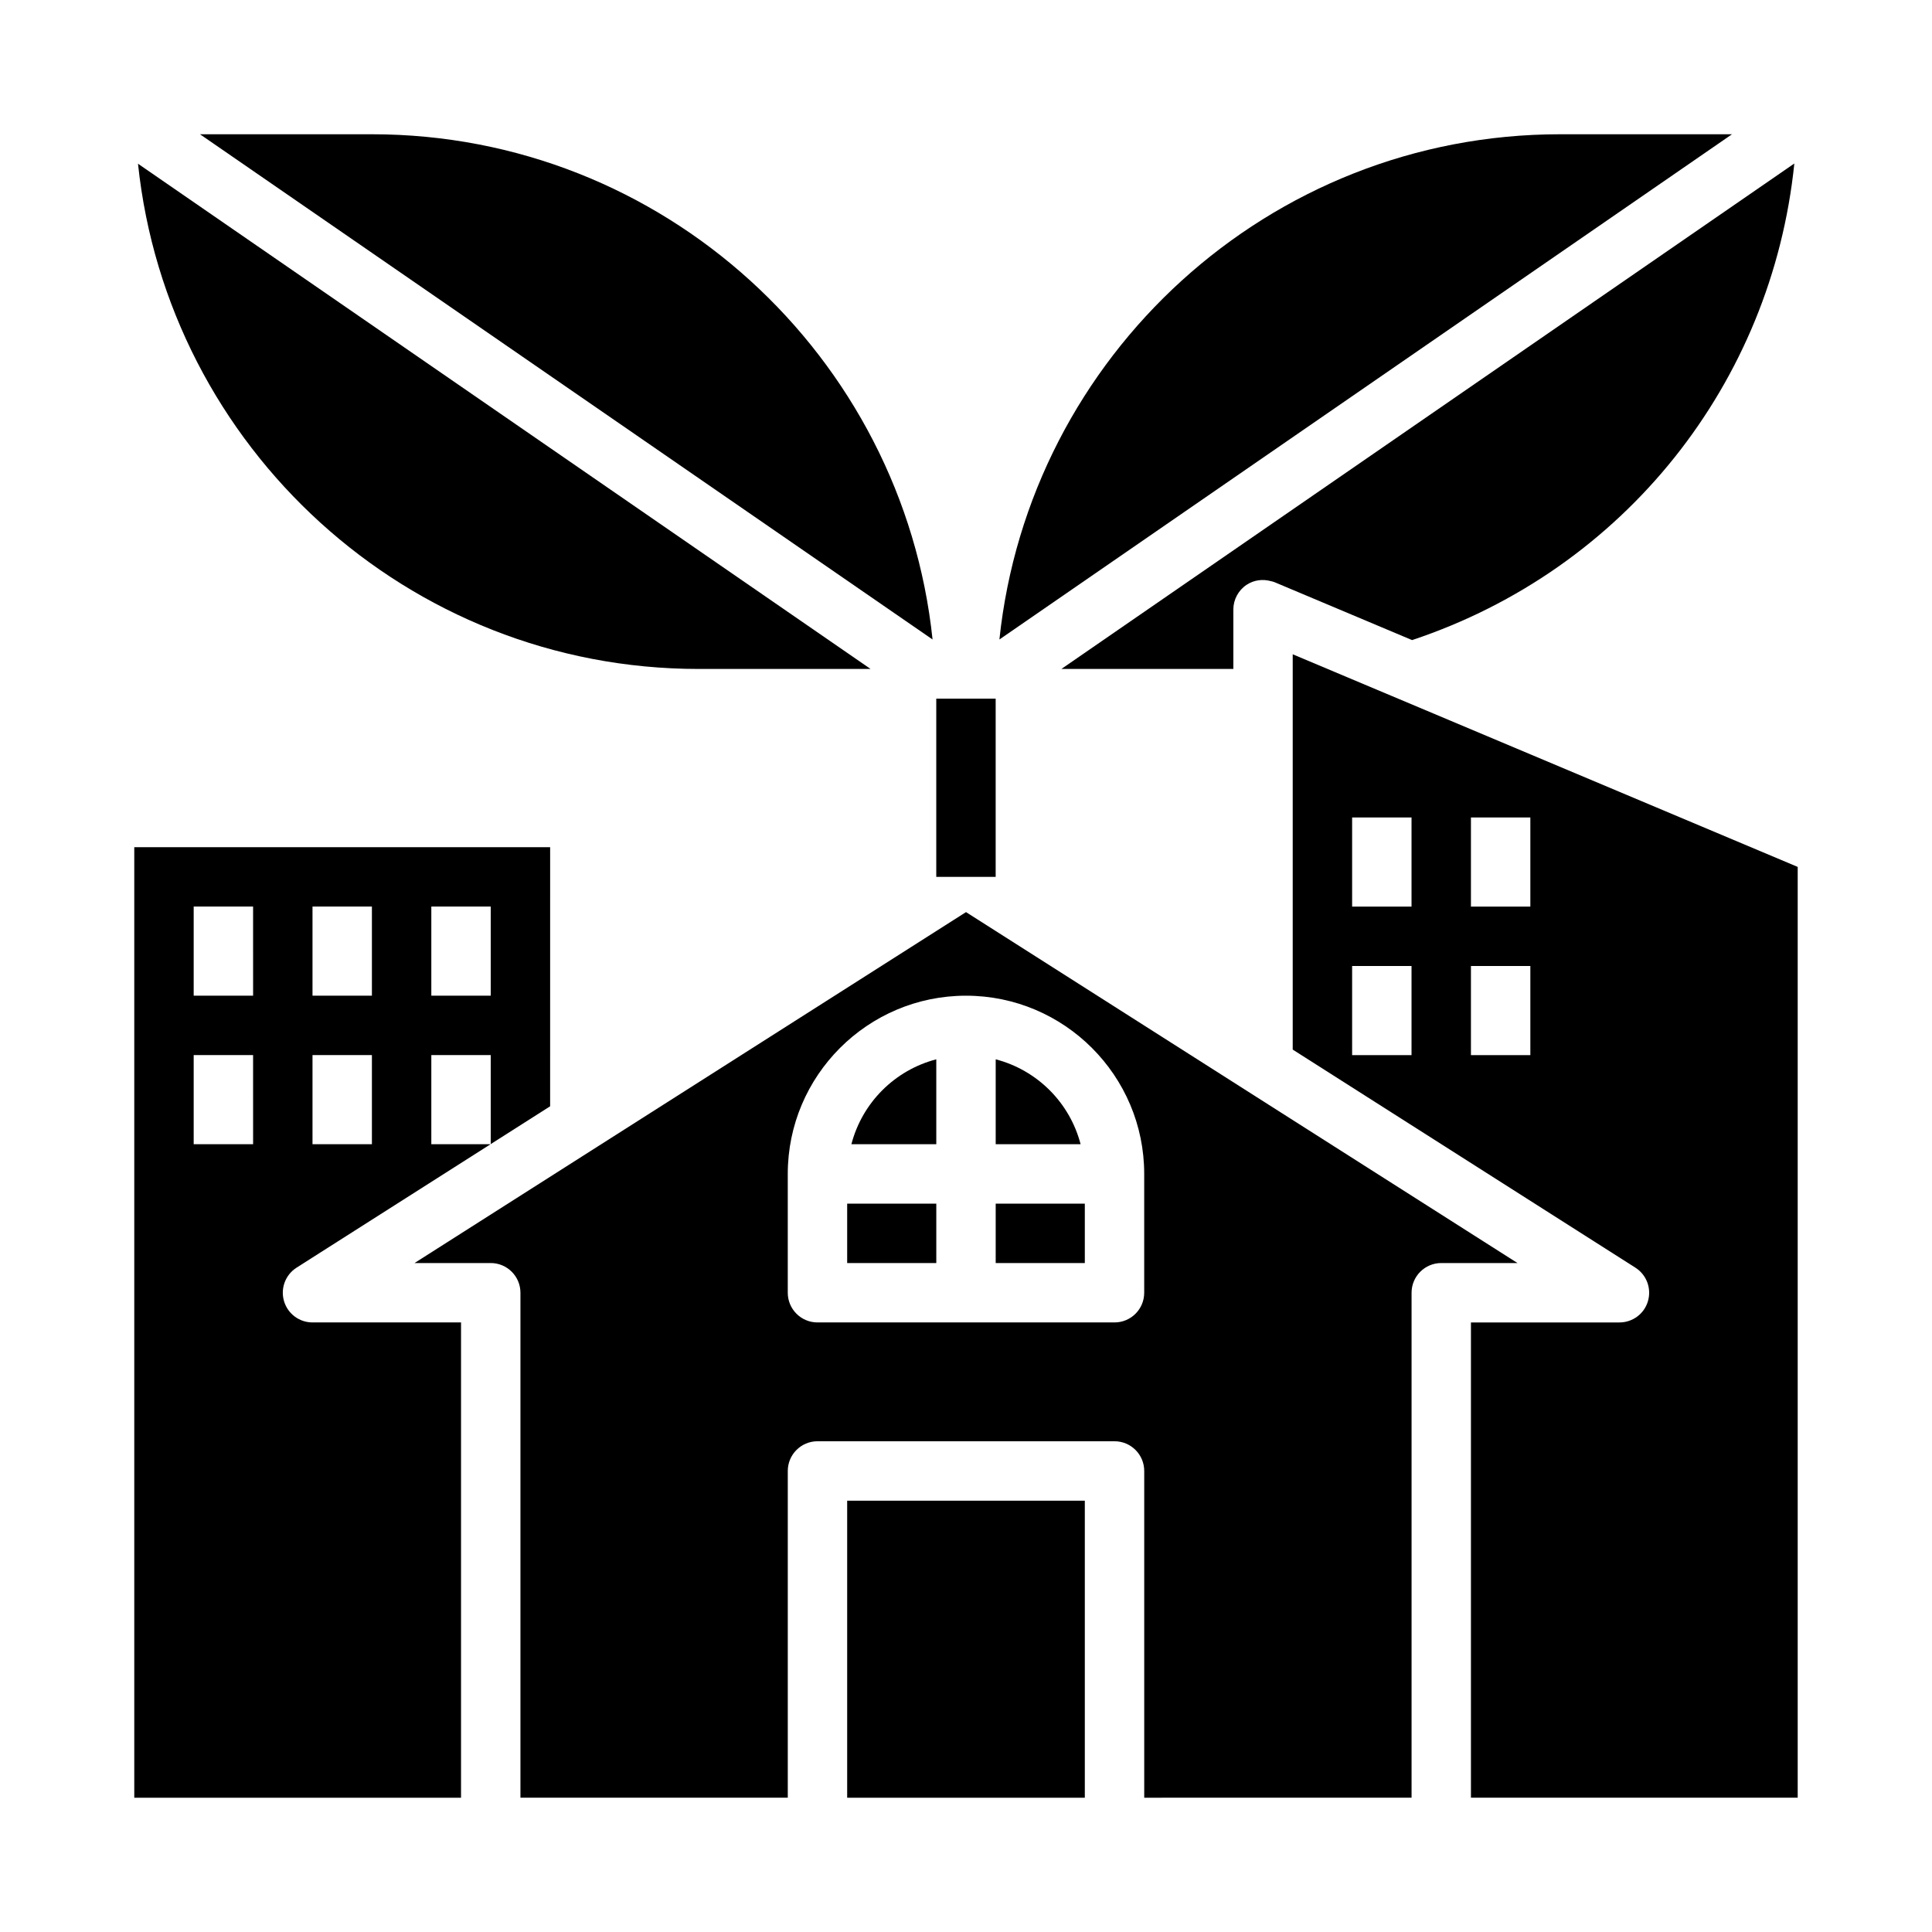
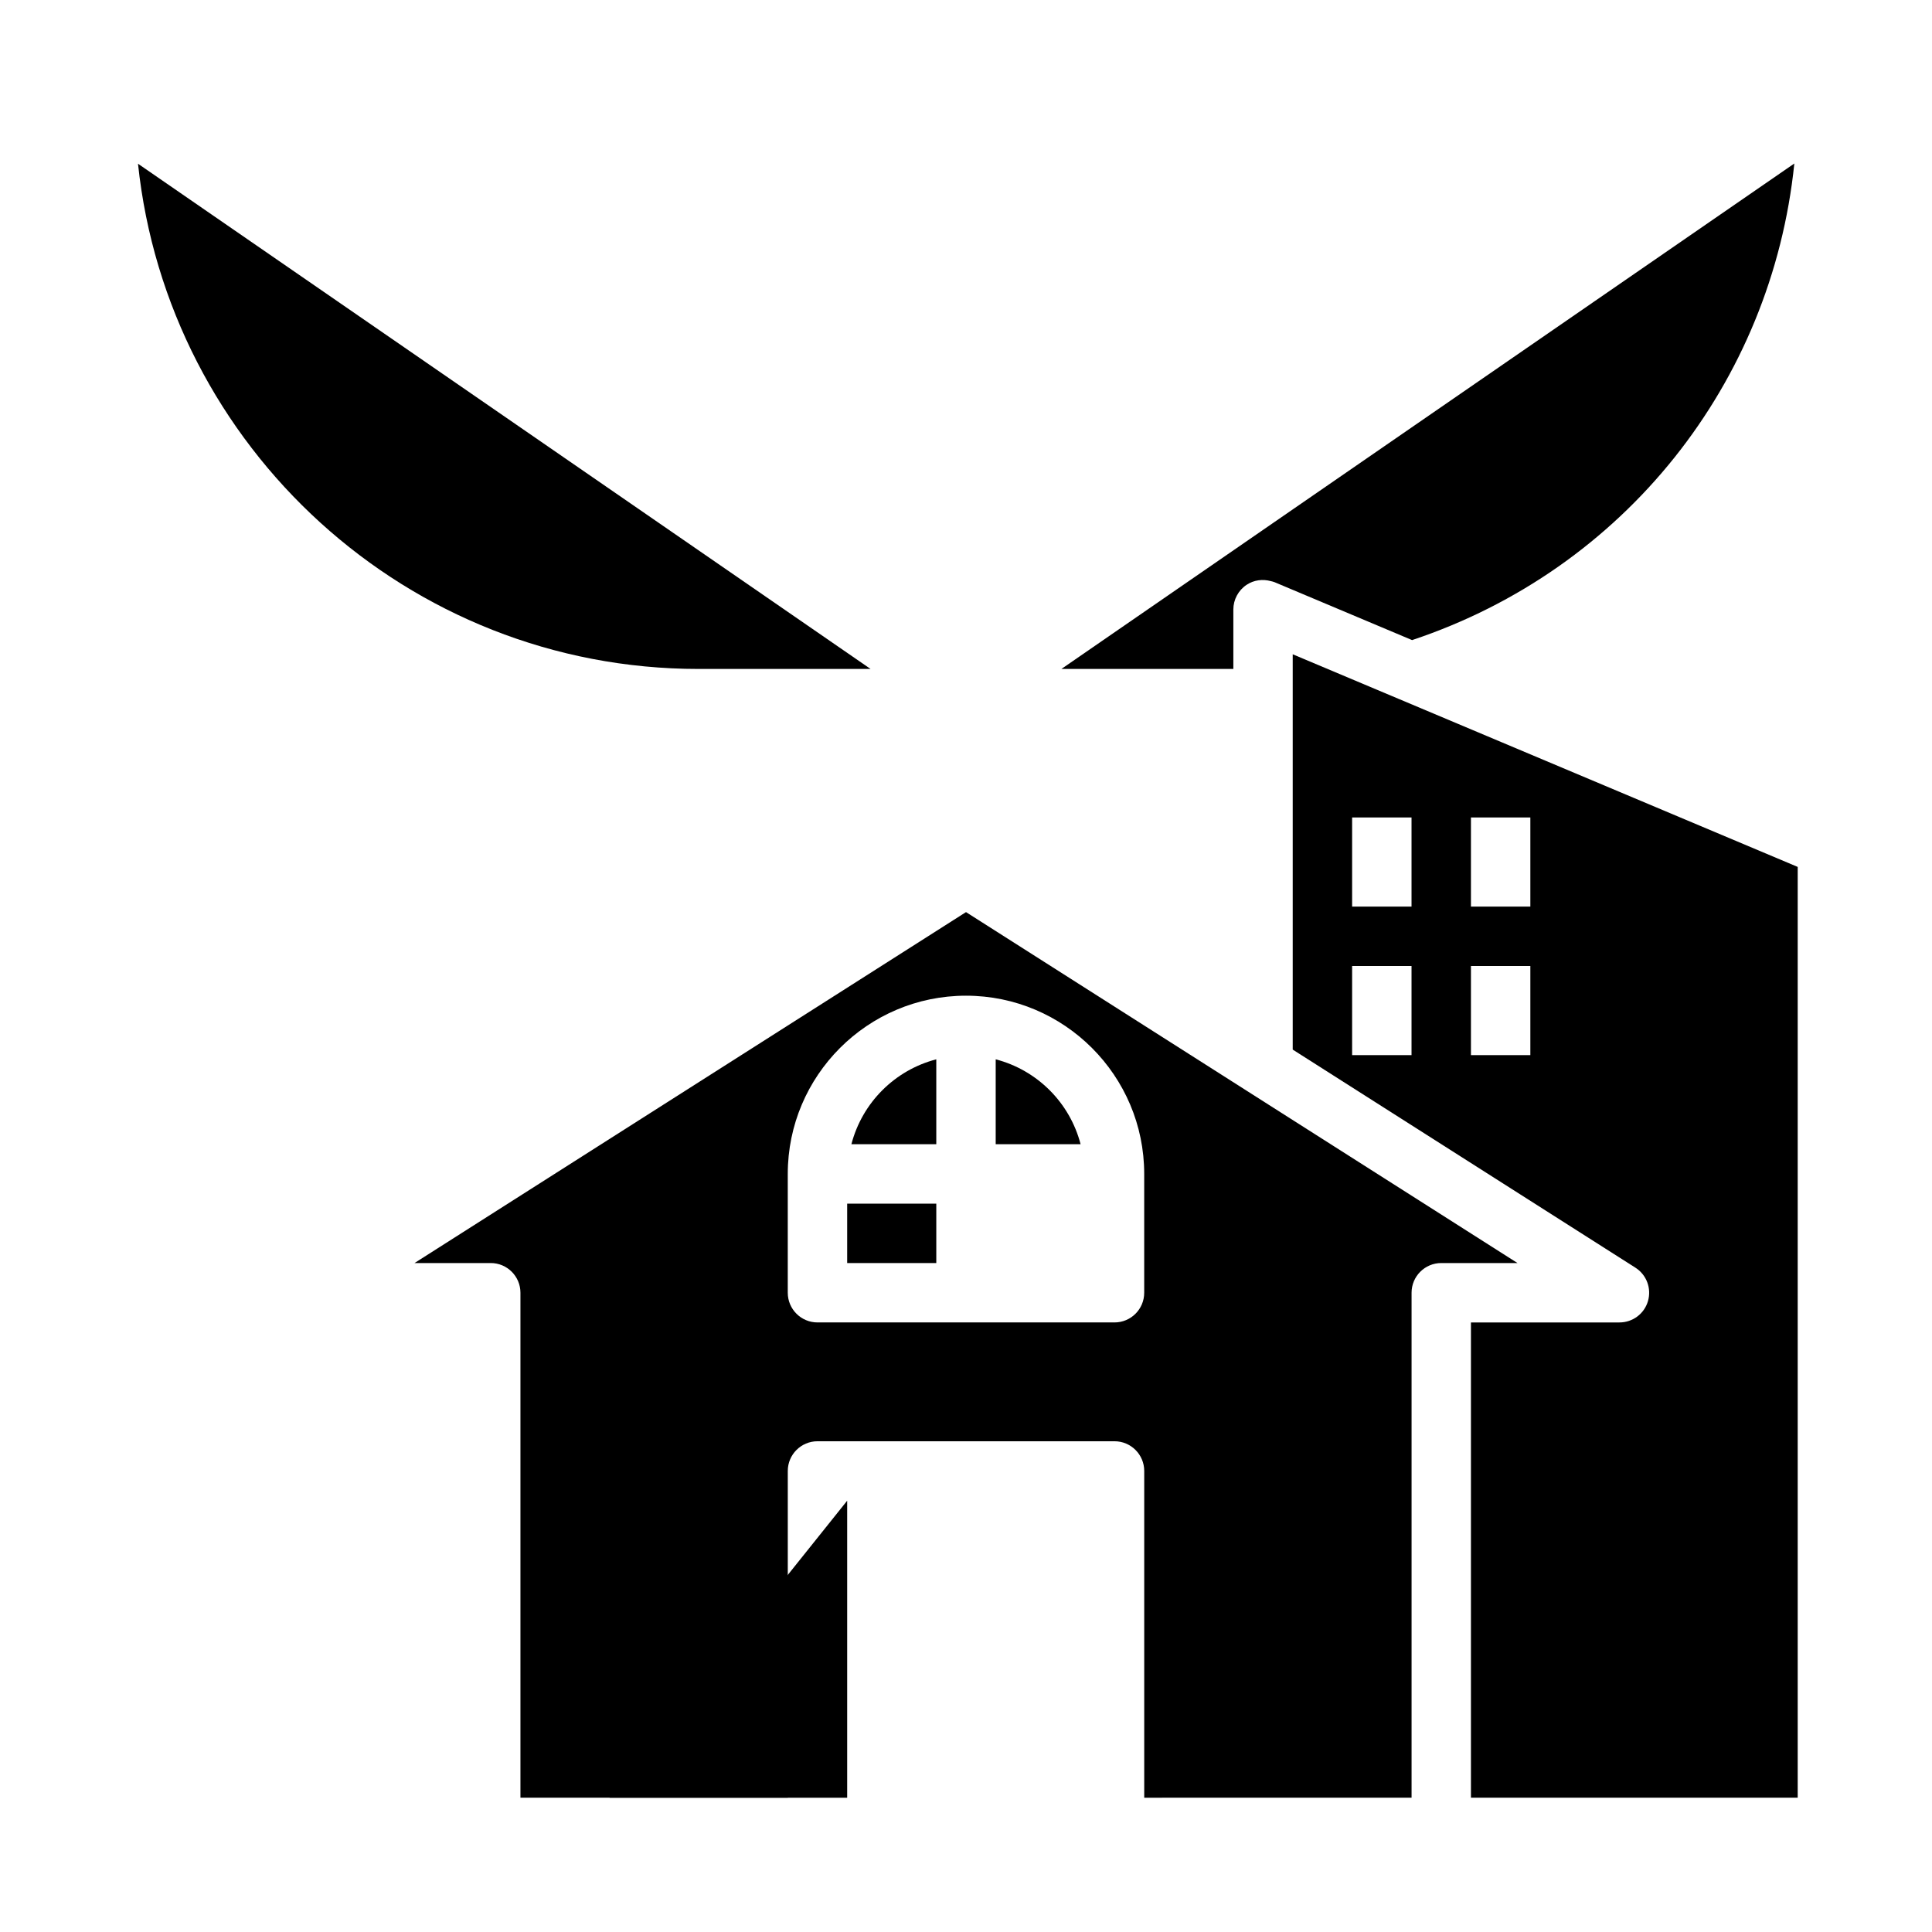
<svg xmlns="http://www.w3.org/2000/svg" fill="#000000" width="800px" height="800px" version="1.1" viewBox="144 144 512 512">
  <g>
-     <path d="m368.51 541.7h62.977v78.719h-62.977z" />
-     <path d="m603 179.58h-45.566c-77.16 0-140.68 58.789-148.58 133.89z" />
+     <path d="m368.51 541.7v78.719h-62.977z" />
    <path d="m425.28 321.28h45.57v-15.742c0-2.637 1.324-5.102 3.519-6.559 1.906-1.266 4.234-1.574 6.406-0.977 0.34 0.094 0.676 0.141 1 0.285l36.441 15.344c56.277-18.734 95.324-68.117 101.3-126.3z" />
    <path d="m329.15 321.28h45.562l-194.14-133.89c7.894 75.098 71.414 133.89 148.57 133.89z" />
    <path d="m407.87 424.73v22.5h22.5c-2.867-11.012-11.488-19.633-22.5-22.5z" />
-     <path d="m242.56 179.58h-45.562l194.14 133.89c-7.898-75.098-71.418-133.89-148.58-133.89z" />
    <path d="m368.51 462.98h23.617v15.742h-23.617z" />
    <path d="m369.63 447.23h22.496v-22.5c-11.012 2.867-19.633 11.488-22.496 22.5z" />
-     <path d="m407.87 462.98h23.617v15.742h-23.617z" />
    <path d="m518.08 620.41v-133.82c0-4.344 3.527-7.871 7.871-7.871h20.199l-71.66-45.594-0.008-0.008-74.48-47.398-146.15 93h20.199c4.344 0 7.871 3.527 7.871 7.871v133.82h70.848v-86.59c0-4.344 3.527-7.871 7.871-7.871h78.719c4.344 0 7.871 3.527 7.871 7.871v86.594zm-78.719-125.95h-78.723c-4.344 0-7.871-3.527-7.871-7.871v-31.488c0-26.047 21.184-47.23 47.23-47.23s47.23 21.184 47.23 47.23v31.488c0.004 4.348-3.523 7.871-7.867 7.871z" />
-     <path d="m266.18 494.46h-39.359c-3.504 0-6.582-2.305-7.559-5.668-0.984-3.363 0.379-6.965 3.328-8.848l51.414-32.715h-15.699v-23.617h15.742v23.586l15.742-10.02 0.004-68.668h-110.21v251.91h86.594zm-7.875-110.21h15.742v23.617h-15.742zm-31.488 0h15.742v23.617h-15.742zm0 39.359h15.742v23.617h-15.742zm-15.742 23.617h-15.746v-23.617h15.742zm0-39.359h-15.746v-23.617h15.742z" />
    <path d="m620.41 373.74-105.62-44.477h-0.008l-28.199-11.871v104.76l90.82 57.797c2.953 1.883 4.305 5.481 3.328 8.848-0.973 3.359-4.051 5.664-7.555 5.664h-39.359v125.95h86.594zm-102.34 49.875h-15.742v-23.617h15.742zm0-39.359h-15.742v-23.617h15.742zm31.488 39.359h-15.742v-23.617h15.742zm0-39.359h-15.742v-23.617h15.742z" />
-     <path d="m392.12 329.15h15.742v47.23h-15.742z" />
  </g>
</svg>